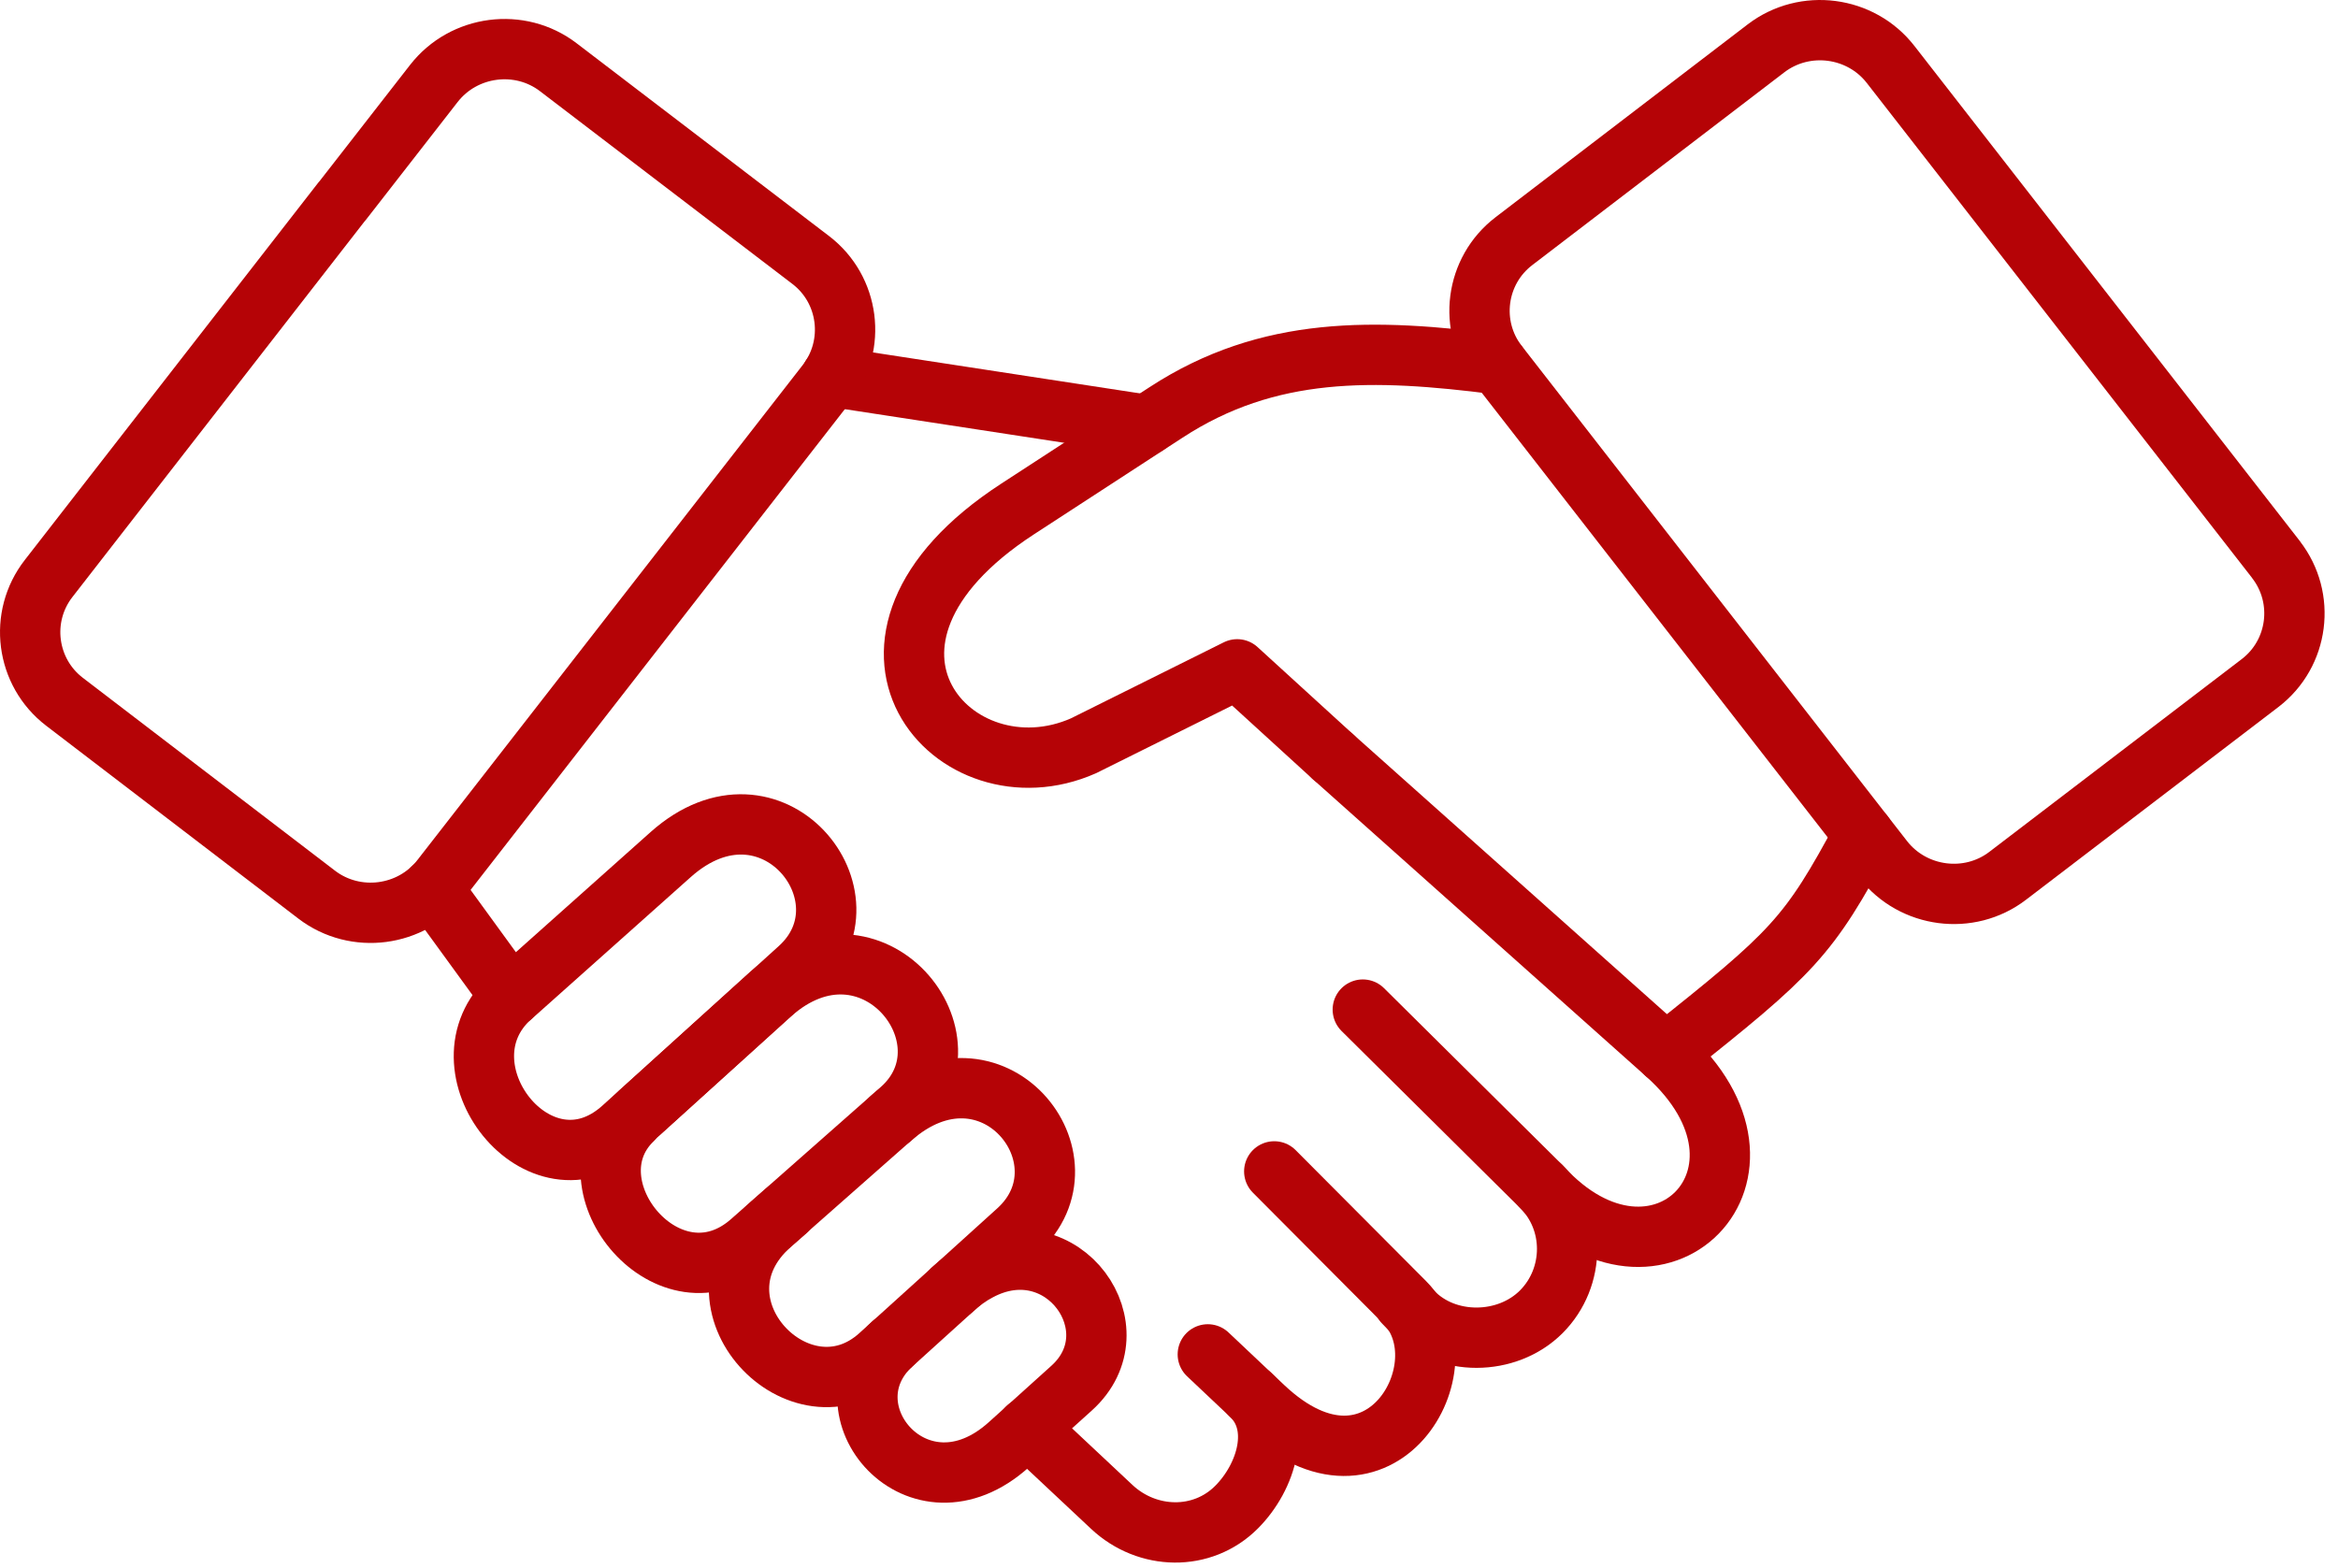
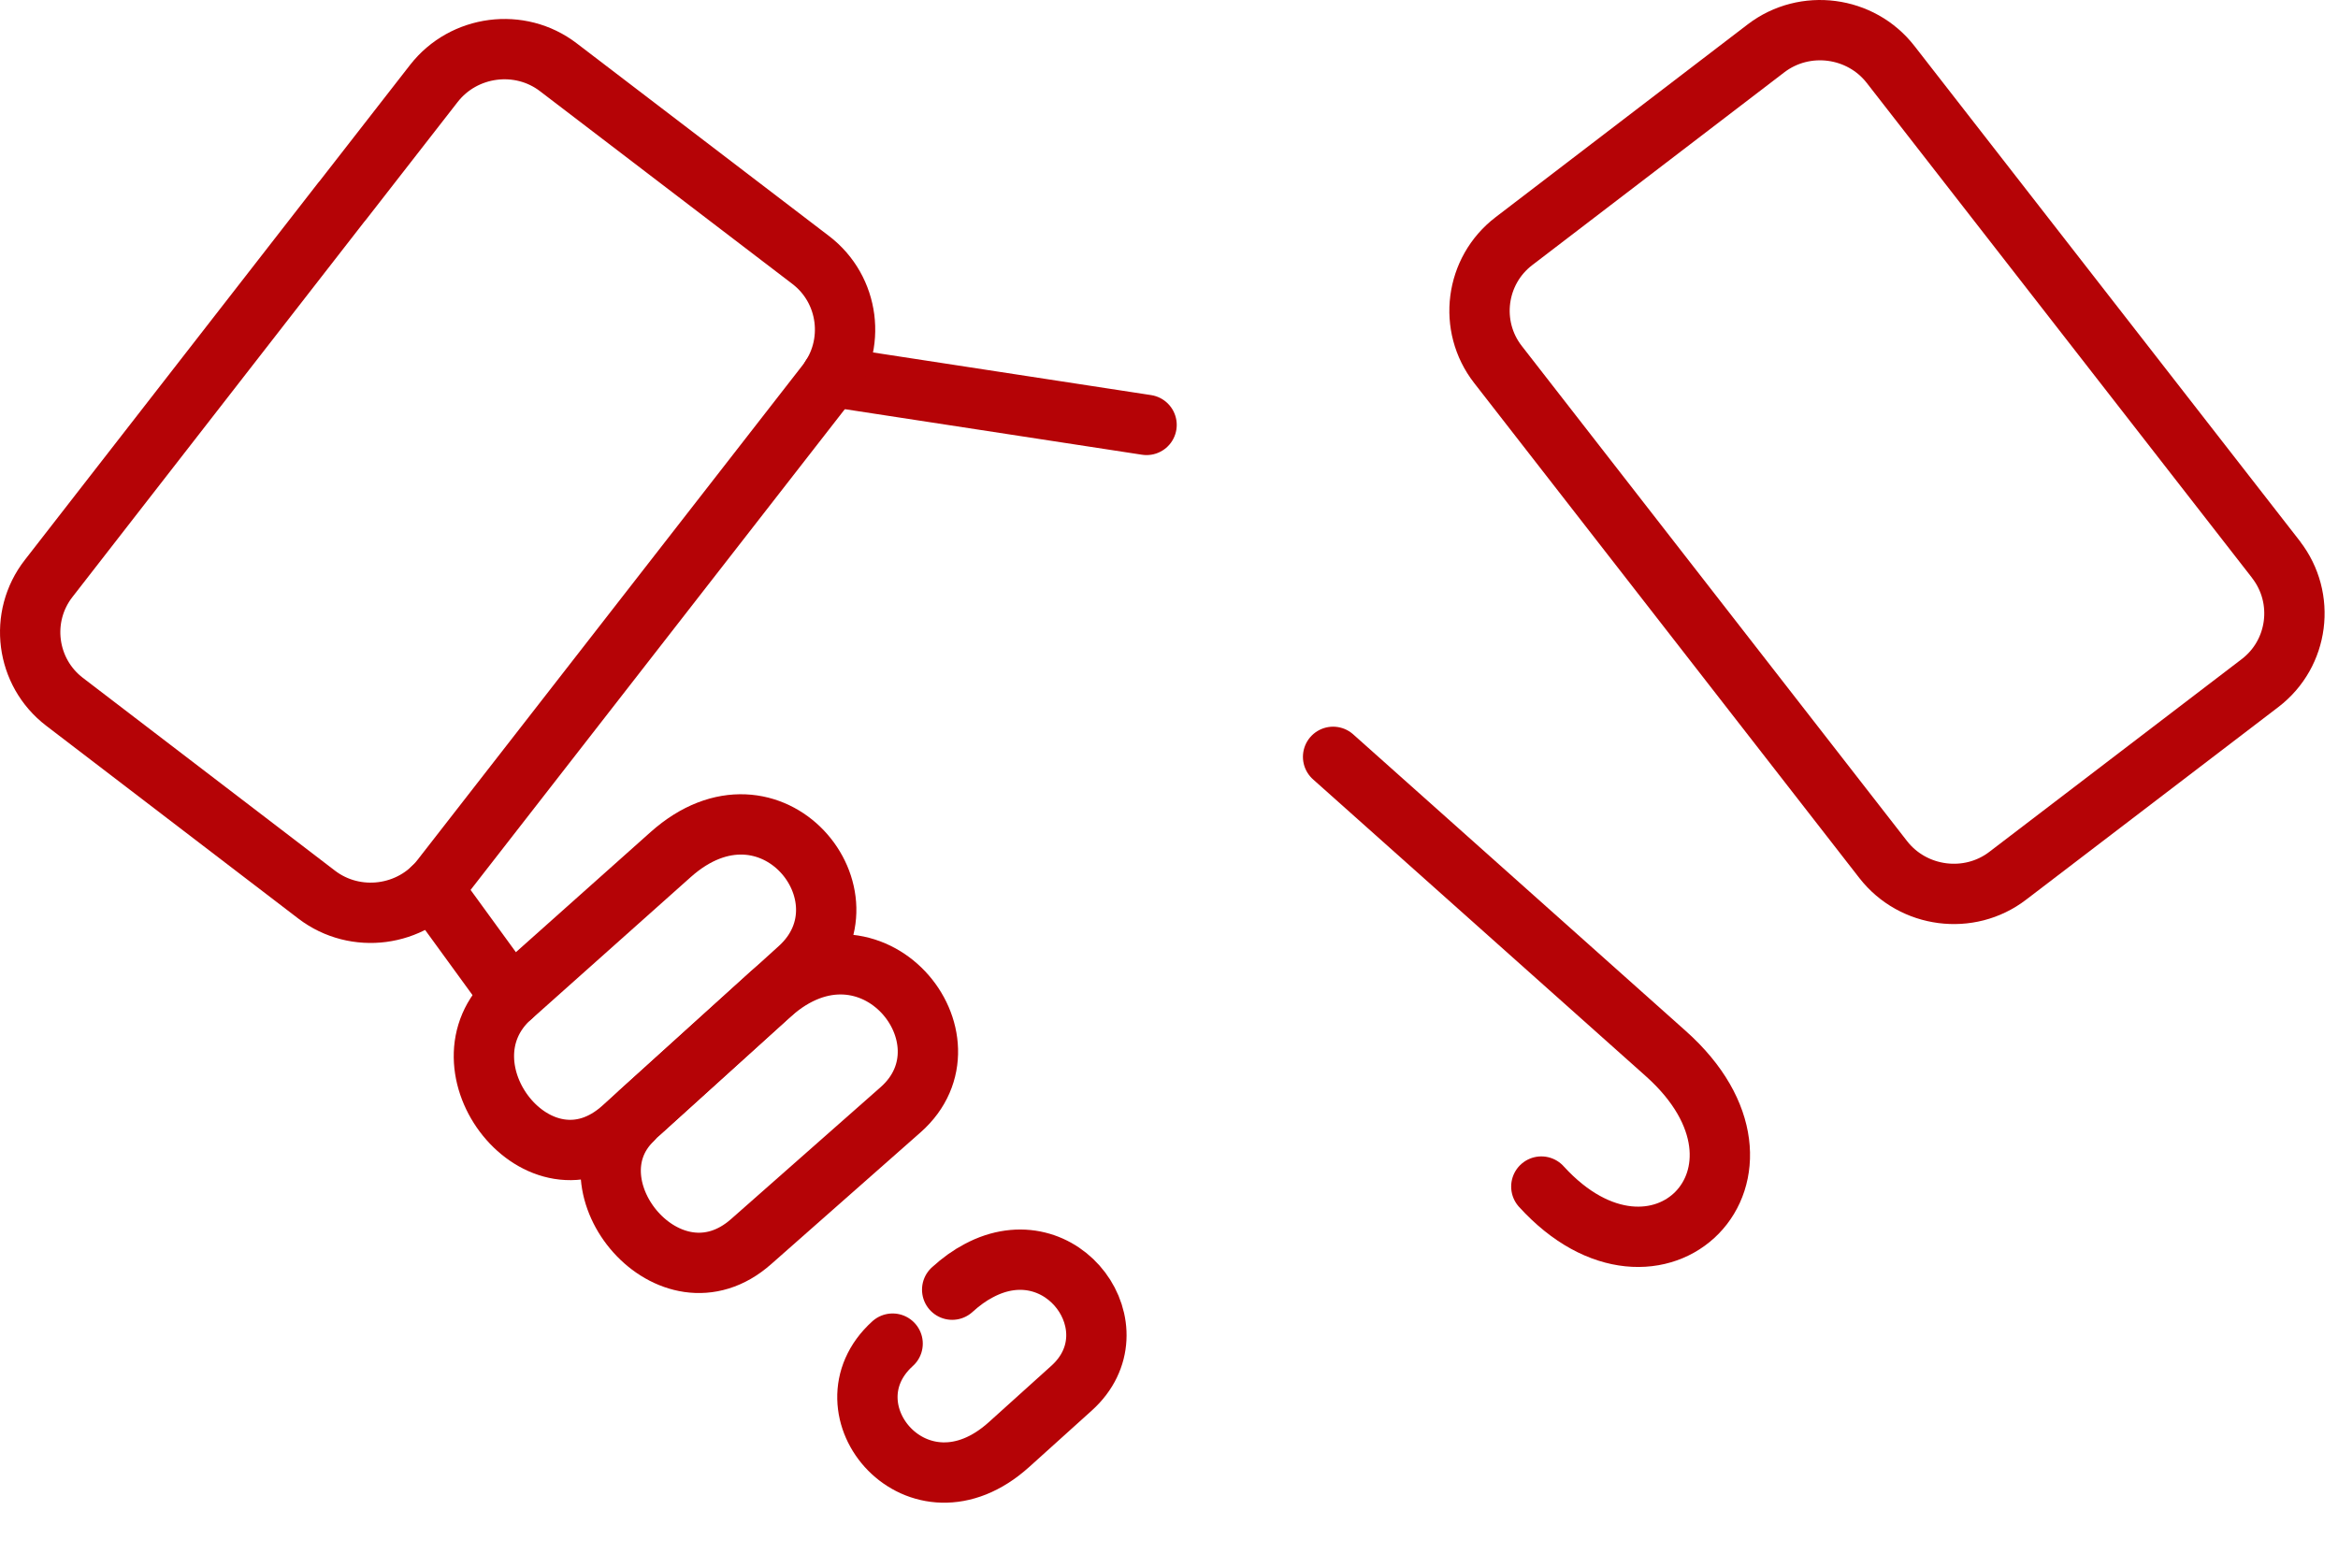
<svg xmlns="http://www.w3.org/2000/svg" width="155" height="104" viewBox="0 0 155 104" fill="none">
-   <path d="M82.918 92.497C85.019 94.472 83.99 97.922 81.978 99.94C79.707 102.219 76.066 102.129 73.714 99.93L68.11 94.675" stroke="#B50306" stroke-width="4" stroke-linecap="round" stroke-linejoin="round" />
  <path d="M63.126 85.518C63.71 84.985 64.299 84.565 64.883 84.261C70.466 81.269 75.344 88.169 71.045 92.045L66.889 95.793C60.881 101.208 54.364 93.451 59.177 89.096" stroke="#B50306" stroke-width="4" stroke-linecap="round" stroke-linejoin="round" />
  <path d="M88.379 50.186L110.437 69.864C119.3 77.771 109.869 87.131 102.184 78.681" stroke="#B50306" stroke-width="4" stroke-linecap="round" stroke-linejoin="round" />
-   <path d="M90.348 66.946L102.184 78.681C104.472 80.944 104.456 84.697 102.184 86.981C99.912 89.26 95.863 89.297 93.639 86.971L93.055 86.364" stroke="#B50306" stroke-width="4" stroke-linecap="round" stroke-linejoin="round" />
-   <path d="M84.478 77.675L93.129 86.364C97.227 90.485 91.5 100.585 83.778 93.307L80.073 89.809" stroke="#B50306" stroke-width="4" stroke-linecap="round" stroke-linejoin="round" />
  <path d="M150.891 37.104L125.34 4.275C123.361 1.73 119.651 1.246 117.087 3.2L100.369 15.989C97.805 17.948 97.327 21.627 99.312 24.172L124.852 57.001C126.837 59.546 130.552 60.03 133.105 58.071L149.834 45.293C152.398 43.334 152.865 39.654 150.891 37.11V37.104Z" stroke="#B50306" stroke-width="4" stroke-linecap="round" stroke-linejoin="round" />
-   <path d="M123.557 55.34C119.895 62.16 118.913 63.14 110.437 69.864M88.379 50.186L82.021 44.383L71.836 49.451C63.28 53.242 53.833 42.62 67.457 33.755L77.308 27.345C84.107 22.91 91.102 23.107 99.291 24.156" stroke="#B50306" stroke-width="4" stroke-linecap="round" stroke-linejoin="round" />
  <path d="M28.654 58.912L33.882 66.1M76.013 28.176L55.117 24.971" stroke="#B50306" stroke-width="4" stroke-linecap="round" stroke-linejoin="round" />
  <path d="M51.11 65.903C57.803 59.972 64.947 68.959 59.708 73.586L49.799 82.328C44.407 87.099 37.422 78.617 41.933 74.251C42.756 73.458 42.268 73.905 42.459 73.735C42.655 73.564 51.11 65.898 51.11 65.898V65.903Z" stroke="#B50306" stroke-width="4" stroke-linecap="round" stroke-linejoin="round" />
  <path d="M33.887 66.1L44.47 56.66C51.152 50.713 58.158 59.519 52.978 64.21L51.11 65.903L41.286 74.789C35.745 79.81 28.718 70.7 33.882 66.1H33.887Z" stroke="#B50306" stroke-width="4" stroke-linecap="round" stroke-linejoin="round" />
-   <path d="M59.055 74.166C65.737 68.225 72.637 76.908 67.462 81.604L58.312 89.883C53.063 94.638 45.181 86.417 51.105 81.184L52.15 80.268" stroke="#B50306" stroke-width="4" stroke-linecap="round" stroke-linejoin="round" />
  <path d="M22.672 13.359L28.765 5.532C30.75 2.987 34.466 2.503 37.019 4.462L53.748 17.24C56.311 19.199 56.778 22.878 54.804 25.423L29.254 58.252C27.274 60.797 23.564 61.282 21.001 59.328L4.282 46.539C1.719 44.58 1.241 40.901 3.226 38.356L7.567 32.771L22.672 13.348V13.359Z" stroke="#B50306" stroke-width="4" stroke-linecap="round" stroke-linejoin="round" />
</svg>